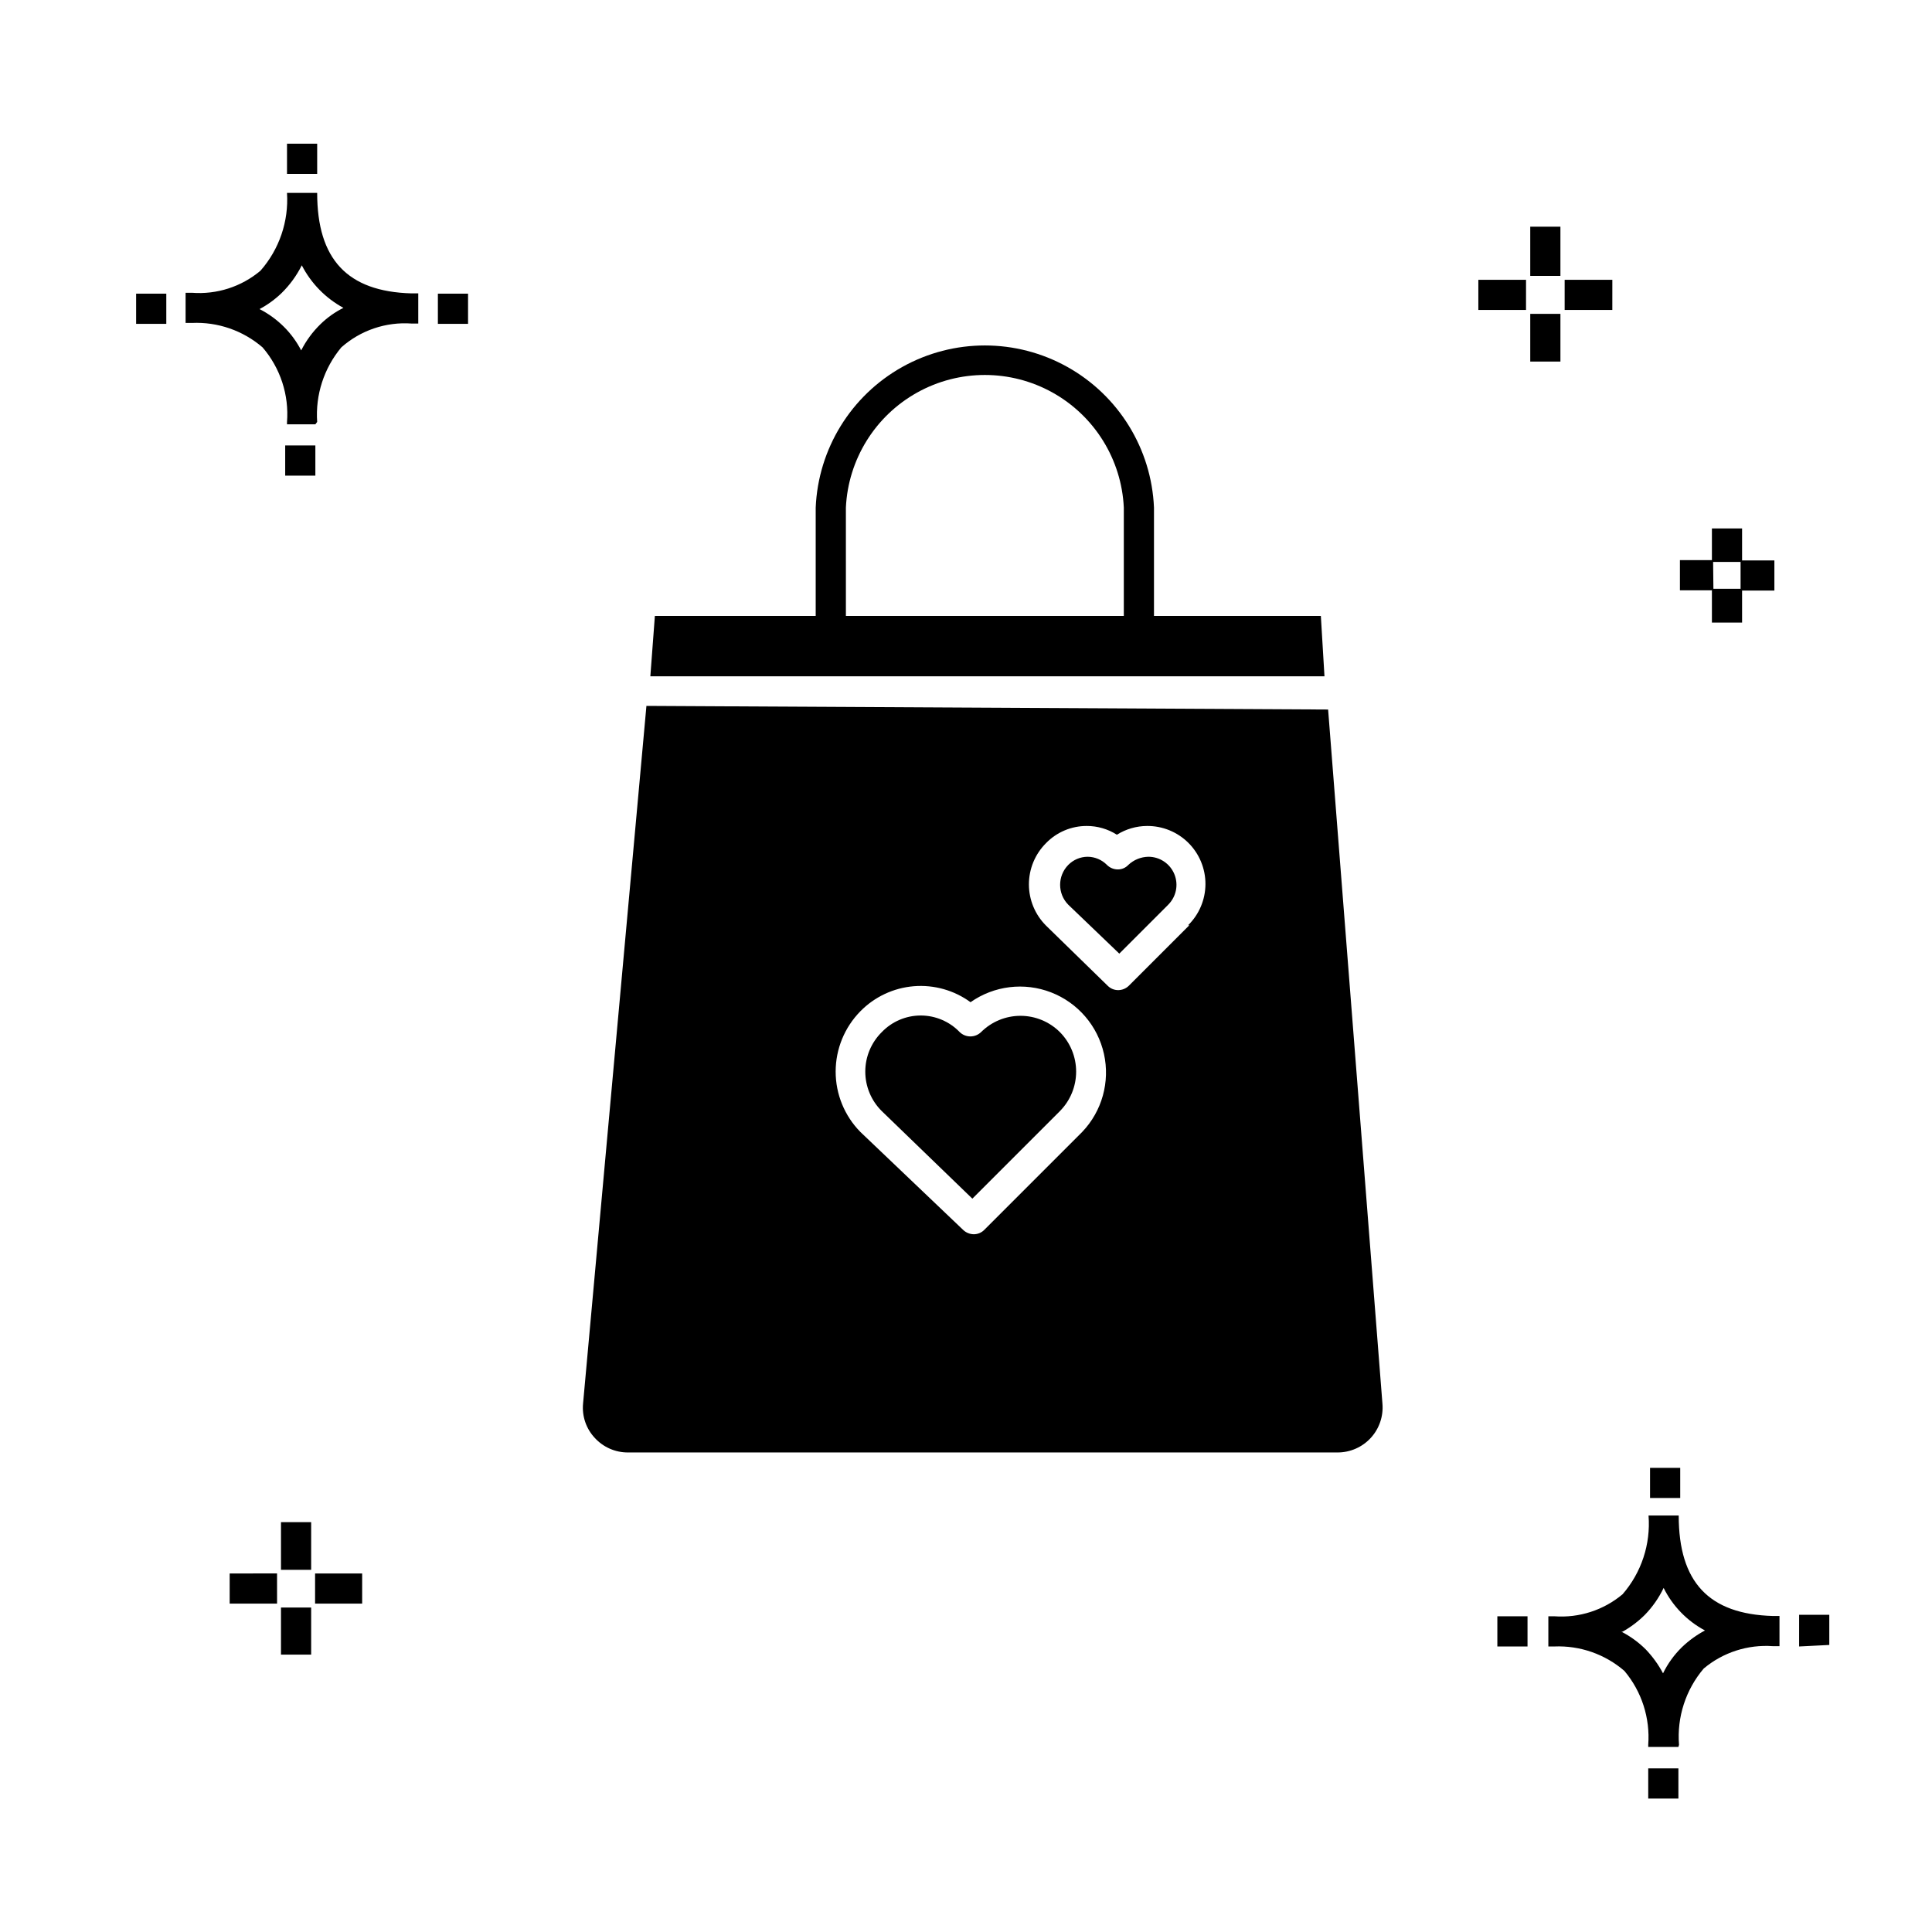
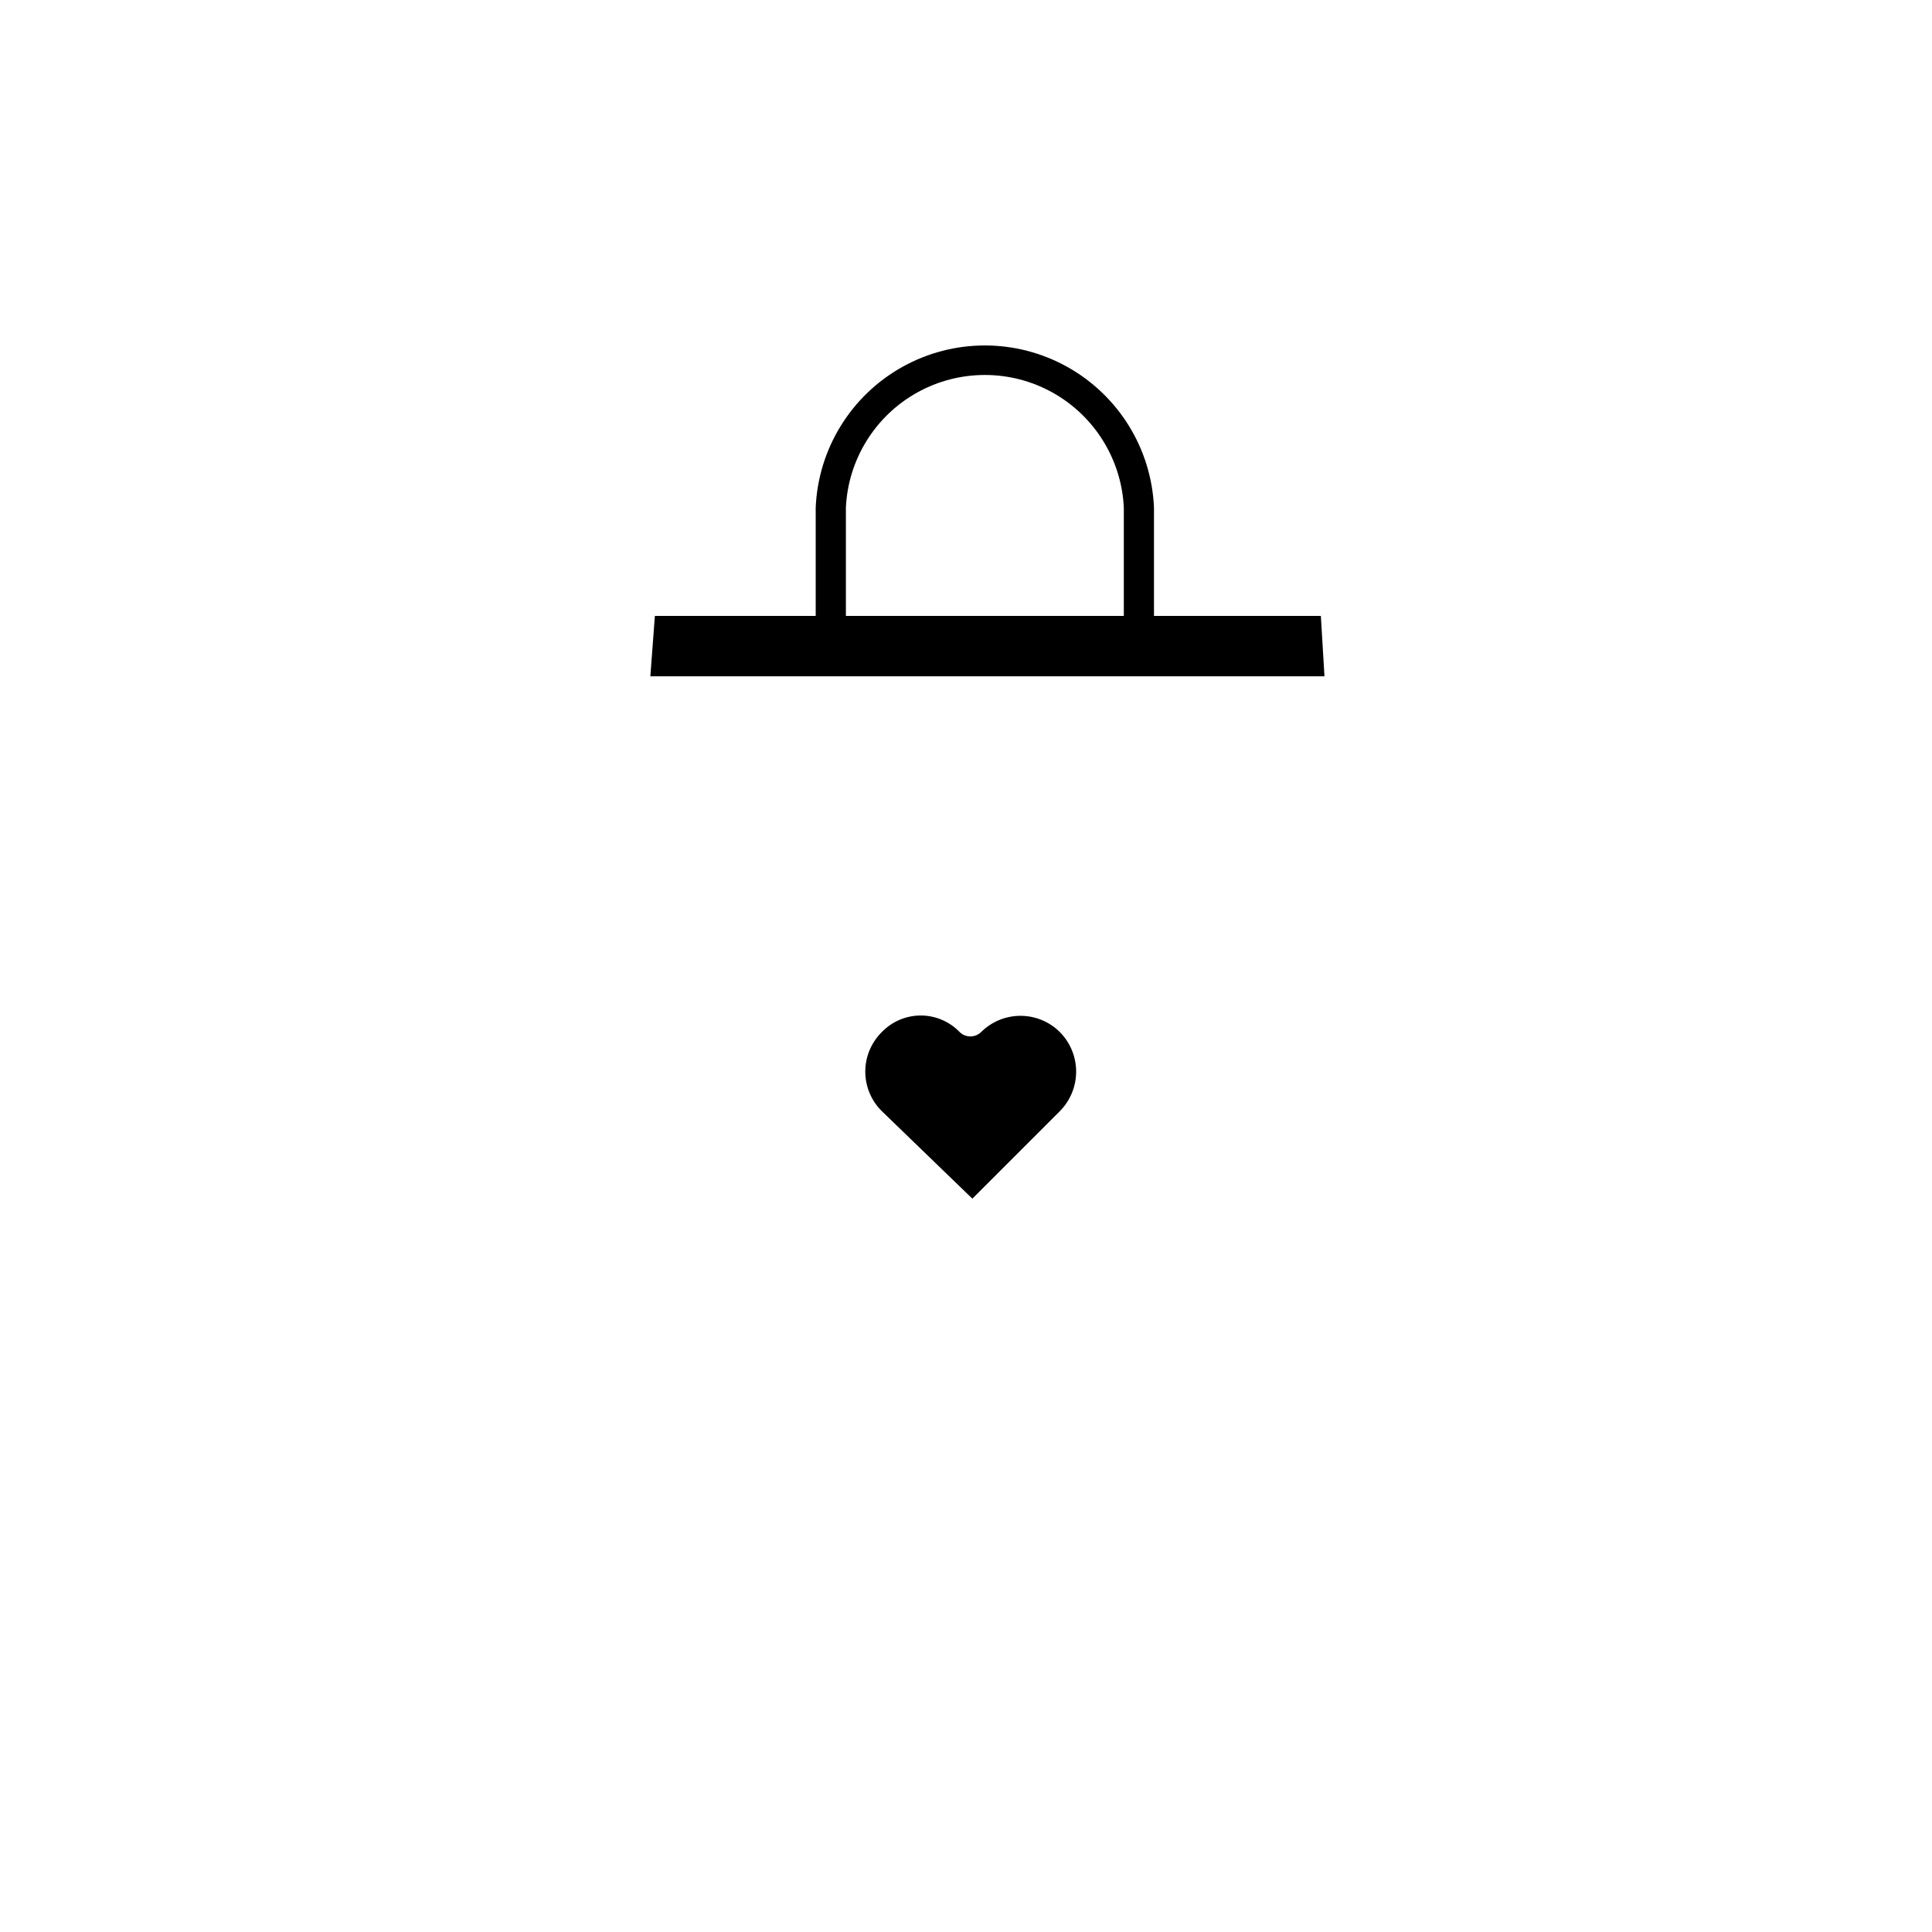
<svg xmlns="http://www.w3.org/2000/svg" fill="#000000" width="800px" height="800px" version="1.1" viewBox="144 144 512 512">
  <g>
-     <path d="m226.46 582.49h-7.996v-12.473h7.996zm13.516-13.516-12.477 0.004v-7.996h12.477zm-22.551 0-12.559 0.004v-7.996l12.555-0.004zm9.035-8.953h-7.996v-12.637h7.996zm379.21-251.03h-7.996v-8.555h-8.477v-7.996h8.477v-8.398h7.996v8.477h8.559v7.996h-8.559zm-7.598-8.957h7.199v-7.117h-7.277zm-40.543-60.215h-7.996v-12.637h7.996zm13.754-13.676h-12.633v-7.996h12.637zm-22.871 0h-12.633v-7.996h12.637zm9.117-9.035h-7.996v-13.035h7.996zm23.27 403.53v-7.996h7.996v7.996zm7.996-13.676h-7.996v-0.559c0.535-7.106-1.73-14.141-6.316-19.594-5.137-4.438-11.77-6.754-18.551-6.477h-1.602v-7.996l1.602-0.004c6.551 0.48 13.035-1.613 18.07-5.836 4.996-5.758 7.473-13.273 6.879-20.871h7.996c0 17.672 7.996 26.148 24.949 26.629h1.758v7.996h-1.758c-6.641-0.477-13.207 1.645-18.312 5.918-4.777 5.609-7.137 12.887-6.555 20.234zm-15.113-30.547v-0.004c2.391 1.23 4.578 2.82 6.481 4.719 1.801 1.887 3.336 4.012 4.559 6.32 1.266-2.594 2.969-4.945 5.035-6.957 1.816-1.738 3.859-3.219 6.078-4.398-4.738-2.527-8.566-6.469-10.957-11.277-1.254 2.625-2.93 5.031-4.957 7.117-1.762 1.754-3.75 3.258-5.918 4.477zm-32.867 3.918v-7.996h7.996v7.996zm79.969 0 0.004-8.398h7.996v7.996zm-39.504-39.344v-7.996h7.996v7.996zm-361.7-270.94v-7.996h7.996v7.996zm7.996-13.594h-7.516v-0.559c0.574-7.211-1.758-14.352-6.477-19.836-5.184-4.469-11.879-6.785-18.715-6.477h-1.68v-7.996h1.68c6.582 0.508 13.102-1.59 18.152-5.836 4.992-5.672 7.523-13.094 7.039-20.633h7.996c0 17.594 7.996 26.148 24.949 26.629h1.84v7.996h-1.758c-6.809-0.488-13.527 1.789-18.633 6.316-4.602 5.516-6.894 12.59-6.398 19.754zm-14.793-30.547c2.391 1.227 4.574 2.816 6.477 4.715 1.836 1.832 3.371 3.938 4.559 6.238 1.309-2.586 3.039-4.938 5.117-6.957 1.789-1.746 3.84-3.203 6.078-4.316-4.727-2.566-8.57-6.496-11.035-11.277-1.367 2.731-3.176 5.219-5.356 7.356-1.742 1.68-3.707 3.106-5.84 4.242zm-32.707 3.918v-7.996l7.996-0.004v7.996zm79.969 0v-7.996h7.996v7.996zm-39.984-39.746v-7.996h7.996v7.996z" />
-     <path d="m448.3 371.05c-1.965 0.047-3.844 0.812-5.277 2.156-0.723 0.777-1.738 1.215-2.801 1.199-1.078 0-2.117-0.434-2.879-1.199-1.352-1.367-3.191-2.144-5.117-2.156-1.926 0.012-3.766 0.789-5.117 2.156-2.887 2.93-2.887 7.629 0 10.559l13.516 12.957 12.957-12.957h-0.004c2.144-2.129 2.789-5.34 1.629-8.129-1.156-2.789-3.887-4.602-6.906-4.586z" />
    <path d="m494.04 307.23h-44.223v-28.711c-0.656-15.562-9.344-29.672-22.941-37.27s-30.164-7.598-43.766 0c-13.598 7.598-22.281 21.707-22.941 37.27v28.711h-42.621l-1.199 15.992h178.65zm-125.87-28.711c0.594-12.746 7.738-24.281 18.891-30.492 11.148-6.207 24.719-6.207 35.871 0 11.148 6.211 18.293 17.746 18.891 30.492v28.711h-73.652z" />
    <path d="m404 417.51c-1.582 1.535-4.094 1.535-5.676 0-2.699-2.805-6.426-4.391-10.316-4.391-3.894 0-7.617 1.586-10.316 4.391-2.805 2.766-4.383 6.539-4.383 10.477s1.578 7.711 4.383 10.477l23.992 23.191 23.191-23.191h-0.004c2.766-2.785 4.316-6.551 4.316-10.477s-1.551-7.691-4.316-10.477c-2.769-2.758-6.523-4.309-10.434-4.309s-7.664 1.551-10.438 4.309z" />
-     <path d="m315.31 331.07-16.793 184.89c-0.32 3.348 0.816 6.668 3.121 9.117 2.258 2.465 5.453 3.859 8.797 3.84h188.01c3.348 0.012 6.547-1.383 8.816-3.848 2.266-2.465 3.391-5.773 3.098-9.109l-14.395-183.93zm115.48 112.91-25.91 25.91c-0.73 0.762-1.742 1.195-2.797 1.199-1.039-0.008-2.039-0.406-2.801-1.117l-27.27-25.992c-4.199-4.262-6.555-10.008-6.555-15.992s2.356-11.73 6.555-15.996c3.769-3.836 8.789-6.191 14.148-6.633 5.359-0.438 10.699 1.062 15.043 4.234 6.227-4.379 14.23-5.356 21.332-2.609 7.102 2.75 12.359 8.859 14.02 16.293 1.656 7.43-0.504 15.199-5.766 20.703zm28.391-54.777-15.992 15.992c-0.766 0.766-1.801 1.199-2.879 1.199-1.02-0.004-1.992-0.406-2.719-1.117l-16.395-15.992v-0.004c-2.898-2.894-4.523-6.82-4.523-10.914s1.625-8.023 4.523-10.918c2.828-2.922 6.727-4.57 10.797-4.559 2.832-0.008 5.606 0.797 7.996 2.32 2.394-1.504 5.164-2.309 7.996-2.32 4.102-0.031 8.047 1.582 10.953 4.477 2.906 2.894 4.535 6.832 4.519 10.934-0.016 4.102-1.668 8.027-4.598 10.902z" />
  </g>
</svg>